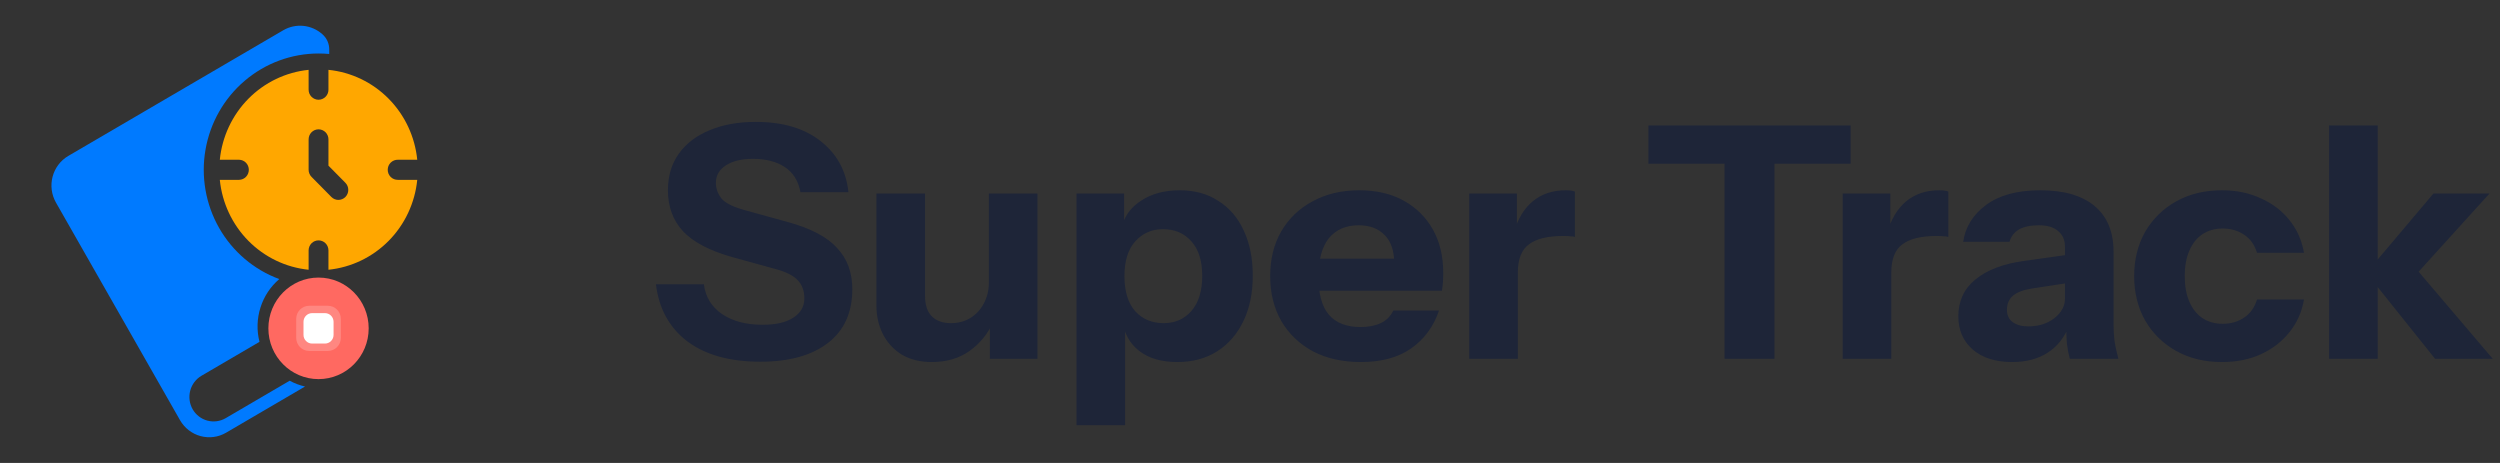
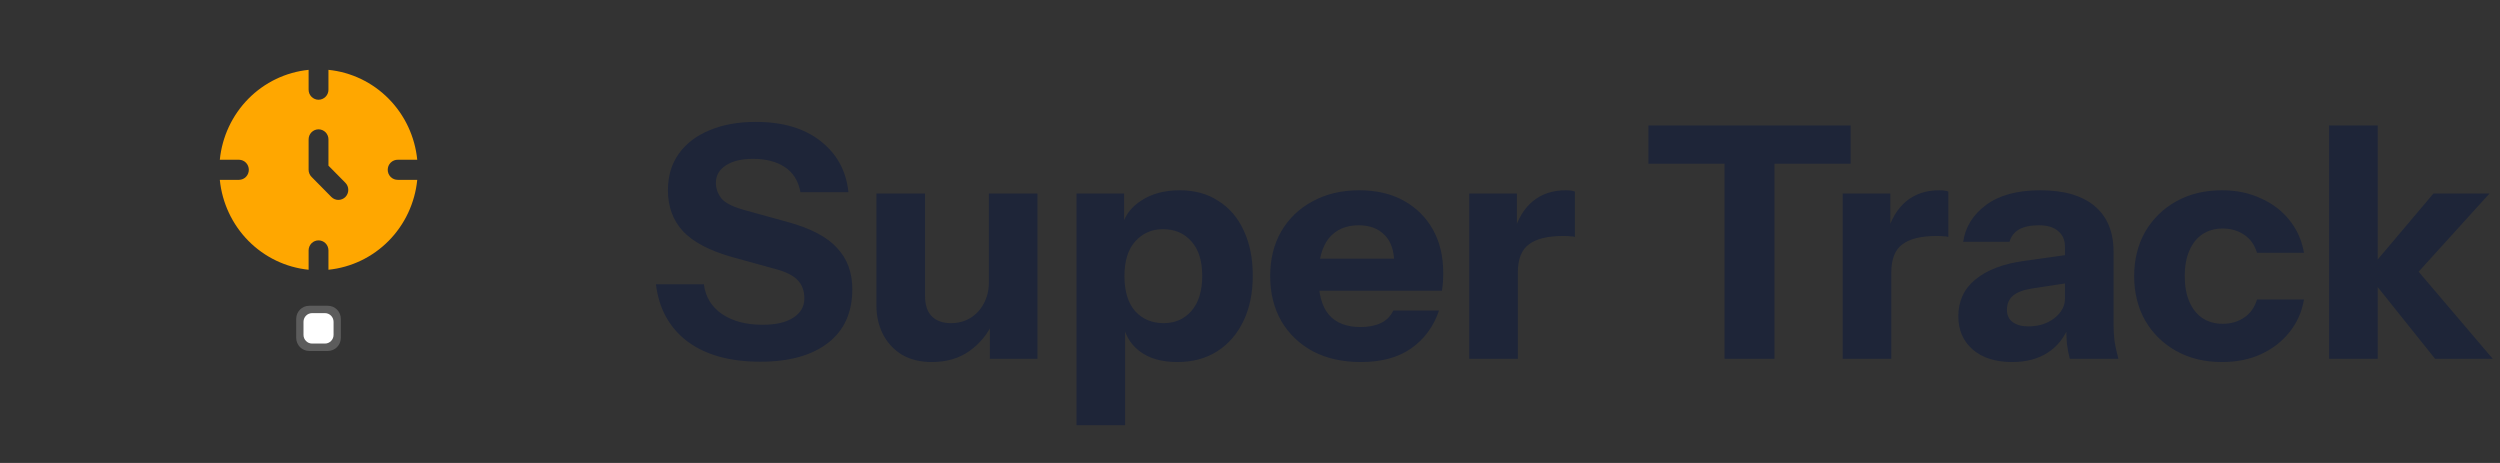
<svg xmlns="http://www.w3.org/2000/svg" width="108" height="20" viewBox="0 0 108 20" fill="none">
  <rect x="0" y="0" width="108" height="20" fill="#333333" stroke="none" />
-   <path fill-rule="evenodd" clip-rule="evenodd" d="M14.223 2.146V2.332C14.071 2.318 13.917 2.311 13.76 2.311C12.594 2.312 11.466 2.728 10.573 3.488C9.68 4.247 9.08 5.301 8.878 6.464C8.675 7.626 8.884 8.824 9.466 9.847C10.049 10.87 10.969 11.652 12.065 12.056C11.684 12.381 11.403 12.807 11.252 13.287C11.1 13.766 11.086 14.279 11.21 14.767L8.704 16.233C8.464 16.374 8.29 16.605 8.218 16.875C8.147 17.146 8.184 17.435 8.321 17.678C8.46 17.92 8.688 18.097 8.956 18.17C9.223 18.242 9.508 18.205 9.748 18.065L12.514 16.447C12.723 16.561 12.946 16.645 13.177 16.698L9.765 18.694C9.431 18.888 9.035 18.94 8.663 18.839C8.291 18.738 7.973 18.492 7.779 18.155L2.416 8.749C2.224 8.41 2.173 8.009 2.272 7.632C2.372 7.255 2.615 6.933 2.948 6.737L12.237 1.307C12.5 1.154 12.804 1.088 13.106 1.118C13.408 1.148 13.693 1.273 13.922 1.475C14.018 1.557 14.095 1.66 14.147 1.776C14.199 1.892 14.225 2.019 14.223 2.146Z" fill="#007AFF" />
  <path fill-rule="evenodd" clip-rule="evenodd" d="M14.189 3.863C14.191 3.921 14.181 3.979 14.16 4.033C14.139 4.087 14.108 4.136 14.068 4.177C14.028 4.219 13.98 4.252 13.927 4.274C13.875 4.297 13.818 4.309 13.761 4.309C13.703 4.309 13.647 4.297 13.594 4.274C13.541 4.252 13.493 4.219 13.454 4.177C13.414 4.136 13.382 4.087 13.361 4.033C13.341 3.979 13.331 3.921 13.332 3.863V3.017C12.348 3.117 11.429 3.559 10.73 4.266C10.031 4.974 9.595 5.905 9.496 6.901H10.332C10.444 6.904 10.55 6.951 10.628 7.032C10.706 7.113 10.749 7.222 10.749 7.335C10.749 7.448 10.706 7.557 10.628 7.638C10.55 7.719 10.444 7.766 10.332 7.769H9.496C9.595 8.765 10.031 9.696 10.73 10.404C11.429 11.111 12.348 11.553 13.332 11.653V10.807C13.335 10.694 13.381 10.586 13.461 10.507C13.541 10.428 13.649 10.384 13.761 10.384C13.872 10.384 13.98 10.428 14.06 10.507C14.14 10.586 14.186 10.694 14.189 10.807V11.653C15.173 11.553 16.092 11.111 16.791 10.404C17.49 9.696 17.926 8.765 18.025 7.769H17.19C17.132 7.77 17.075 7.76 17.022 7.739C16.969 7.718 16.92 7.686 16.879 7.646C16.838 7.605 16.806 7.557 16.783 7.504C16.761 7.45 16.75 7.393 16.75 7.335C16.75 7.277 16.761 7.22 16.783 7.166C16.806 7.113 16.838 7.064 16.879 7.024C16.92 6.984 16.969 6.952 17.022 6.931C17.075 6.91 17.132 6.899 17.19 6.901H18.025C17.926 5.905 17.49 4.974 16.791 4.266C16.092 3.558 15.173 3.117 14.189 3.017V3.863ZM14.921 8.51C15.001 8.428 15.046 8.318 15.046 8.203C15.046 8.088 15.001 7.978 14.921 7.897L14.189 7.156V6.033C14.191 5.975 14.181 5.917 14.16 5.863C14.139 5.809 14.108 5.76 14.068 5.718C14.028 5.677 13.98 5.644 13.927 5.621C13.875 5.599 13.818 5.587 13.761 5.587C13.703 5.587 13.647 5.599 13.594 5.621C13.541 5.644 13.493 5.677 13.454 5.718C13.414 5.76 13.382 5.809 13.361 5.863C13.341 5.917 13.331 5.975 13.332 6.033V7.334C13.332 7.391 13.343 7.448 13.365 7.5C13.386 7.553 13.418 7.601 13.458 7.641L14.315 8.509C14.354 8.549 14.402 8.581 14.454 8.603C14.505 8.625 14.561 8.636 14.617 8.636C14.674 8.636 14.729 8.625 14.781 8.603C14.834 8.582 14.881 8.55 14.921 8.51Z" fill="#FFA700" />
-   <path d="M13.76 16.378C14.957 16.378 15.927 15.396 15.927 14.185C15.927 12.973 14.957 11.991 13.76 11.991C12.564 11.991 11.594 12.973 11.594 14.185C11.594 15.396 12.564 16.378 13.76 16.378Z" fill="#FF6961" />
  <path opacity="0.2" d="M14.164 13.209H13.357C13.047 13.209 12.796 13.463 12.796 13.777V14.594C12.796 14.908 13.047 15.162 13.357 15.162H14.164C14.474 15.162 14.725 14.908 14.725 14.594V13.777C14.725 13.463 14.474 13.209 14.164 13.209Z" fill="white" />
  <path d="M14.038 13.527H13.483C13.278 13.527 13.111 13.696 13.111 13.904V14.466C13.111 14.674 13.278 14.842 13.483 14.842H14.038C14.244 14.842 14.41 14.674 14.41 14.466V13.904C14.41 13.696 14.244 13.527 14.038 13.527Z" fill="white" />
  <path d="M32.844 15.626C31.537 15.626 30.492 15.337 29.708 14.758C28.924 14.17 28.467 13.344 28.336 12.28H30.408C30.473 12.821 30.735 13.251 31.192 13.568C31.649 13.876 32.233 14.03 32.942 14.03C33.521 14.03 33.964 13.927 34.272 13.722C34.589 13.517 34.748 13.241 34.748 12.896C34.748 12.569 34.655 12.308 34.468 12.112C34.281 11.907 33.959 11.743 33.502 11.622L31.626 11.104C30.665 10.833 29.96 10.465 29.512 9.998C29.073 9.522 28.854 8.929 28.854 8.22C28.854 7.613 29.008 7.091 29.316 6.652C29.633 6.204 30.077 5.863 30.646 5.63C31.215 5.387 31.883 5.266 32.648 5.266C33.824 5.266 34.762 5.546 35.462 6.106C36.162 6.657 36.559 7.389 36.652 8.304H34.58C34.487 7.809 34.258 7.445 33.894 7.212C33.539 6.979 33.082 6.862 32.522 6.862C32.037 6.862 31.649 6.955 31.36 7.142C31.071 7.329 30.926 7.581 30.926 7.898C30.926 8.141 31.005 8.365 31.164 8.57C31.323 8.766 31.654 8.934 32.158 9.074L34.034 9.592C35.023 9.863 35.733 10.236 36.162 10.712C36.601 11.179 36.82 11.771 36.82 12.49C36.82 13.498 36.47 14.273 35.77 14.814C35.07 15.355 34.095 15.626 32.844 15.626ZM40.255 15.64C39.752 15.64 39.318 15.533 38.953 15.318C38.599 15.094 38.328 14.8 38.142 14.436C37.955 14.063 37.861 13.647 37.861 13.19V8.36H39.962V12.784C39.962 13.176 40.059 13.47 40.255 13.666C40.452 13.862 40.727 13.96 41.081 13.96C41.399 13.96 41.679 13.885 41.922 13.736C42.164 13.587 42.355 13.381 42.495 13.12C42.645 12.849 42.719 12.541 42.719 12.196L42.901 13.918C42.668 14.431 42.328 14.847 41.88 15.164C41.431 15.481 40.89 15.64 40.255 15.64ZM42.761 15.5V13.82H42.719V8.36H44.819V15.5H42.761ZM50.858 15.64C50.177 15.64 49.631 15.481 49.22 15.164C48.809 14.847 48.567 14.413 48.492 13.862L48.604 13.848V18.37H46.504V8.36H48.562V9.942L48.436 9.914C48.539 9.391 48.819 8.981 49.276 8.682C49.733 8.374 50.298 8.22 50.97 8.22C51.614 8.22 52.169 8.374 52.636 8.682C53.112 8.981 53.476 9.405 53.728 9.956C53.989 10.507 54.12 11.155 54.12 11.902C54.12 12.658 53.985 13.316 53.714 13.876C53.443 14.436 53.065 14.87 52.58 15.178C52.095 15.486 51.521 15.64 50.858 15.64ZM50.27 13.96C50.765 13.96 51.166 13.783 51.474 13.428C51.782 13.073 51.936 12.569 51.936 11.916C51.936 11.263 51.777 10.763 51.46 10.418C51.152 10.073 50.746 9.9 50.242 9.9C49.757 9.9 49.355 10.077 49.038 10.432C48.73 10.777 48.576 11.277 48.576 11.93C48.576 12.583 48.73 13.087 49.038 13.442C49.355 13.787 49.766 13.96 50.27 13.96ZM58.792 15.64C57.998 15.64 57.308 15.486 56.72 15.178C56.132 14.861 55.675 14.422 55.348 13.862C55.031 13.302 54.872 12.658 54.872 11.93C54.872 11.193 55.031 10.549 55.348 9.998C55.675 9.438 56.127 9.004 56.706 8.696C57.285 8.379 57.956 8.22 58.722 8.22C59.459 8.22 60.099 8.369 60.64 8.668C61.181 8.967 61.601 9.382 61.9 9.914C62.199 10.446 62.348 11.071 62.348 11.79C62.348 11.939 62.343 12.079 62.334 12.21C62.325 12.331 62.31 12.448 62.292 12.56H56.104V11.174H60.598L60.234 11.426C60.234 10.847 60.094 10.423 59.814 10.152C59.543 9.872 59.17 9.732 58.694 9.732C58.143 9.732 57.714 9.919 57.406 10.292C57.107 10.665 56.958 11.225 56.958 11.972C56.958 12.7 57.107 13.241 57.406 13.596C57.714 13.951 58.171 14.128 58.778 14.128C59.114 14.128 59.403 14.072 59.646 13.96C59.889 13.848 60.071 13.666 60.192 13.414H62.166C61.932 14.105 61.531 14.651 60.962 15.052C60.402 15.444 59.678 15.64 58.792 15.64ZM63.471 15.5V8.36H65.529V10.04H65.571V15.5H63.471ZM65.571 11.776L65.389 10.082C65.557 9.475 65.832 9.013 66.215 8.696C66.597 8.379 67.073 8.22 67.643 8.22C67.82 8.22 67.951 8.239 68.035 8.276V10.236C67.988 10.217 67.923 10.208 67.839 10.208C67.755 10.199 67.652 10.194 67.531 10.194C66.859 10.194 66.364 10.315 66.047 10.558C65.73 10.791 65.571 11.197 65.571 11.776ZM74.501 15.5V7.072H71.211V5.42H79.947V7.072H76.657V15.5H74.501ZM79.604 15.5V8.36H81.662V10.04H81.704V15.5H79.604ZM81.704 11.776L81.522 10.082C81.69 9.475 81.965 9.013 82.348 8.696C82.73 8.379 83.206 8.22 83.776 8.22C83.953 8.22 84.084 8.239 84.168 8.276V10.236C84.121 10.217 84.056 10.208 83.972 10.208C83.888 10.199 83.785 10.194 83.664 10.194C82.992 10.194 82.497 10.315 82.18 10.558C81.862 10.791 81.704 11.197 81.704 11.776ZM89.416 15.5C89.36 15.295 89.318 15.075 89.29 14.842C89.271 14.609 89.262 14.338 89.262 14.03H89.206V10.656C89.206 10.367 89.108 10.143 88.912 9.984C88.725 9.816 88.445 9.732 88.072 9.732C87.717 9.732 87.433 9.793 87.218 9.914C87.013 10.035 86.877 10.213 86.812 10.446H84.81C84.903 9.802 85.235 9.27 85.804 8.85C86.373 8.43 87.153 8.22 88.142 8.22C89.169 8.22 89.953 8.449 90.494 8.906C91.035 9.363 91.306 10.021 91.306 10.88V14.03C91.306 14.263 91.32 14.501 91.348 14.744C91.385 14.977 91.441 15.229 91.516 15.5H89.416ZM86.924 15.64C86.215 15.64 85.65 15.463 85.23 15.108C84.81 14.744 84.6 14.263 84.6 13.666C84.6 13.003 84.847 12.471 85.342 12.07C85.846 11.659 86.546 11.393 87.442 11.272L89.528 10.978V12.196L87.792 12.462C87.419 12.518 87.143 12.621 86.966 12.77C86.789 12.919 86.7 13.125 86.7 13.386C86.7 13.619 86.784 13.797 86.952 13.918C87.12 14.039 87.344 14.1 87.624 14.1C88.063 14.1 88.436 13.983 88.744 13.75C89.052 13.507 89.206 13.227 89.206 12.91L89.402 14.03C89.197 14.562 88.884 14.963 88.464 15.234C88.044 15.505 87.531 15.64 86.924 15.64ZM95.99 15.64C95.243 15.64 94.585 15.481 94.016 15.164C93.447 14.847 92.999 14.408 92.672 13.848C92.355 13.288 92.196 12.649 92.196 11.93C92.196 11.211 92.355 10.572 92.672 10.012C92.999 9.452 93.447 9.013 94.016 8.696C94.585 8.379 95.243 8.22 95.99 8.22C96.615 8.22 97.175 8.337 97.67 8.57C98.174 8.794 98.585 9.107 98.902 9.508C99.229 9.909 99.439 10.381 99.532 10.922H97.502C97.399 10.577 97.213 10.315 96.942 10.138C96.681 9.961 96.373 9.872 96.018 9.872C95.682 9.872 95.388 9.956 95.136 10.124C94.893 10.292 94.707 10.53 94.576 10.838C94.445 11.146 94.38 11.51 94.38 11.93C94.38 12.35 94.445 12.714 94.576 13.022C94.707 13.33 94.893 13.568 95.136 13.736C95.388 13.904 95.682 13.988 96.018 13.988C96.373 13.988 96.681 13.899 96.942 13.722C97.213 13.545 97.399 13.283 97.502 12.938H99.532C99.439 13.479 99.229 13.951 98.902 14.352C98.585 14.753 98.174 15.071 97.67 15.304C97.175 15.528 96.615 15.64 95.99 15.64ZM100.617 15.5V5.42H102.717V15.5H100.617ZM105.195 15.5L102.227 11.79L105.125 8.36H107.547L104.145 12.112L104.243 11.454L107.687 15.5H105.195Z" fill="#1E2538" />
</svg>